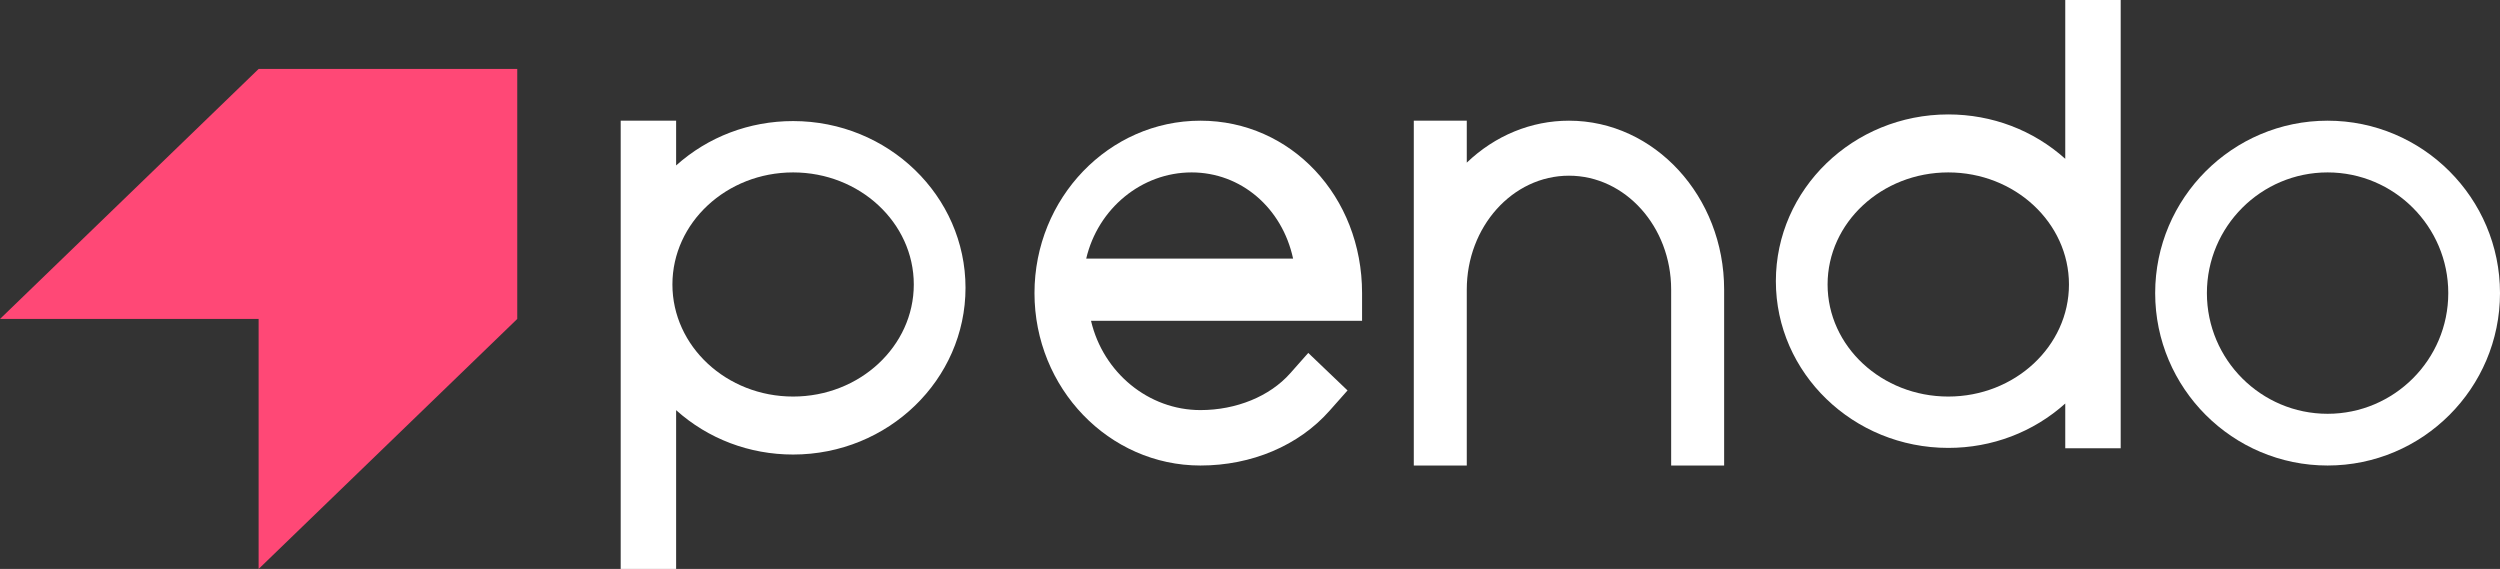
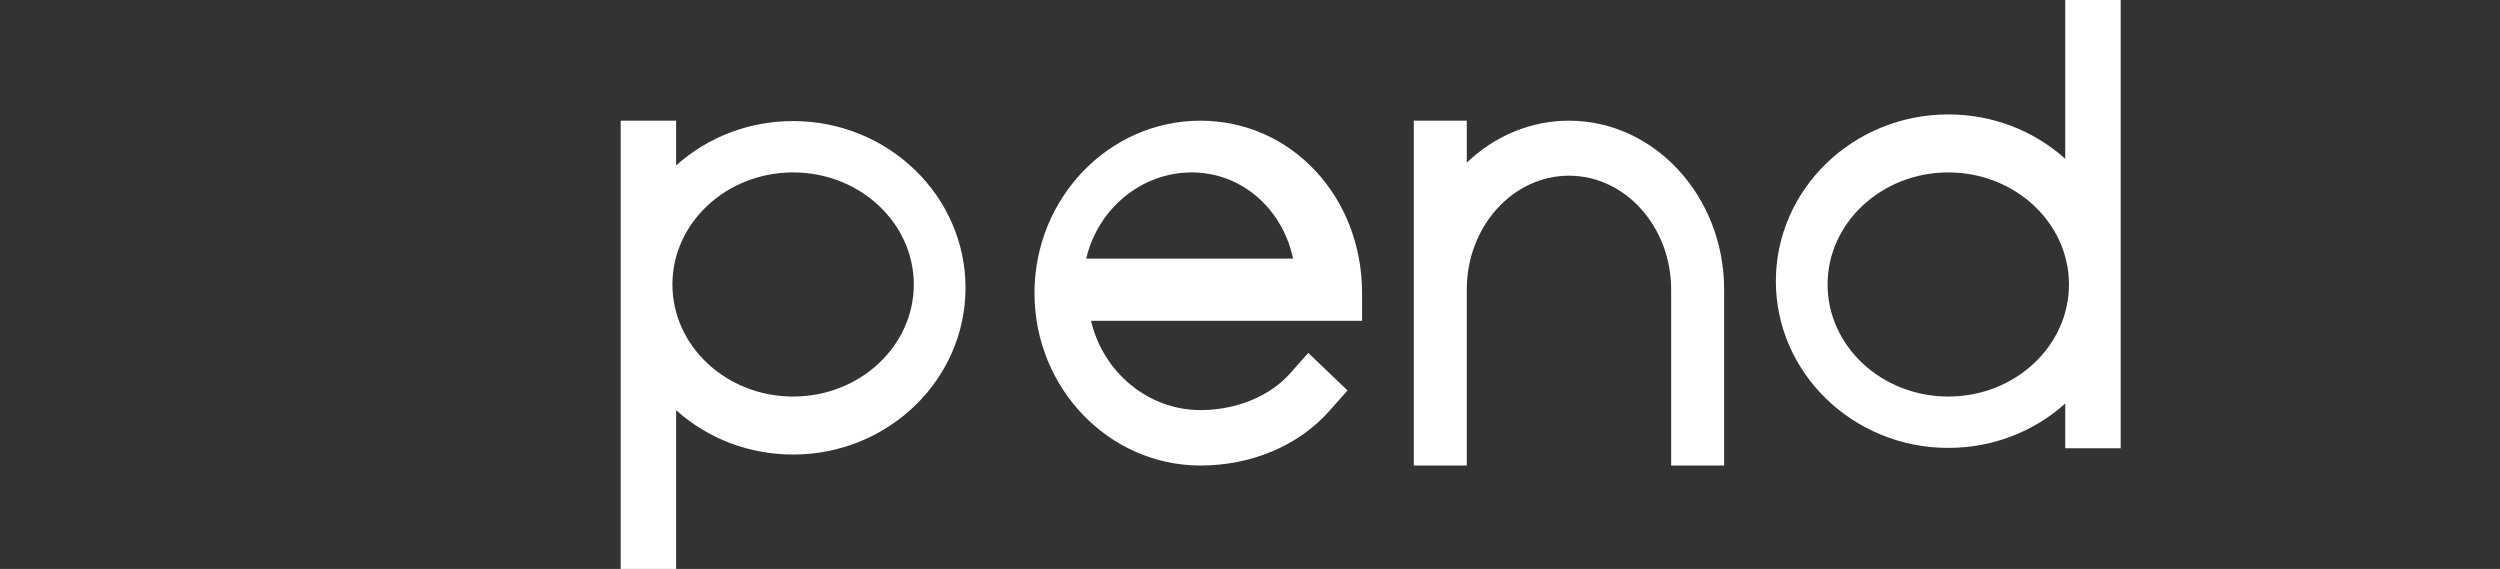
<svg xmlns="http://www.w3.org/2000/svg" width="145" height="33" viewBox="0 0 145 33" fill="none">
  <rect x="0" y="0" width="145" height="33" fill="#333333" stroke="none" />
  <path fill-rule="evenodd" clip-rule="evenodd" d="M63 15C63.681 12.09 66.219 10 69.113 10C71.969 10 74.362 12.045 75 15H63ZM69.624 7C64.318 7 60 11.486 60 17C60 22.514 64.318 27 69.624 27C72.597 27 75.325 25.844 77.109 23.828L78.037 22.781L78.157 22.645L78.026 22.521L76.01 20.594L75.88 20.469L75.76 20.604L74.832 21.652C73.65 22.988 71.703 23.785 69.624 23.785C66.62 23.785 63.986 21.621 63.279 18.607H79V17C79 11.393 74.882 7 69.624 7Z" fill="white" />
-   <path fill-rule="evenodd" clip-rule="evenodd" d="M142 17C142 20.86 138.86 24 135 24C131.14 24 128 20.86 128 17C128 13.14 131.14 10 135 10C138.86 10 142 13.14 142 17ZM135 7C129.486 7 125 11.486 125 17C125 22.514 129.486 27 135 27C140.514 27 145 22.514 145 17C145 11.486 140.514 7 135 7Z" fill="white" />
  <path fill-rule="evenodd" clip-rule="evenodd" d="M53 16.5C53 20.084 49.86 23 46 23C42.14 23 39 20.084 39 16.5C39 12.916 42.14 10 46 10C49.86 10 53 12.916 53 16.5ZM46 7.022C43.463 7.022 41.07 7.933 39.215 9.596V7H36V33H39.215V23.789C41.07 25.453 43.463 26.363 46 26.363C51.514 26.363 56 22.025 56 16.693C56 11.361 51.514 7.022 46 7.022Z" fill="white" />
  <path fill-rule="evenodd" clip-rule="evenodd" d="M91 7C88.806 7 86.717 7.861 85.073 9.433V7H82V27H85.073V16.794C85.073 13.152 87.731 10.19 91 10.19C94.268 10.19 96.927 13.152 96.927 16.794V27H100V16.794C100 11.393 95.962 7 91 7Z" fill="white" />
  <path fill-rule="evenodd" clip-rule="evenodd" d="M120 16.5C120 20.084 116.86 23 113 23C109.14 23 106 20.084 106 16.5C106 12.916 109.14 10 113 10C116.86 10 120 12.916 120 16.5ZM119.969 0H119.785V9.211C117.93 7.548 115.538 6.637 113 6.637C107.486 6.637 103 10.975 103 16.307C103 21.64 107.486 25.978 113 25.978C115.538 25.978 117.93 25.067 119.785 23.404V26H123V0H119.969Z" fill="white" />
-   <path fill-rule="evenodd" clip-rule="evenodd" d="M0 18.5H15V33L30 18.5V4H15L0 18.5Z" fill="#FF4876" />
</svg>